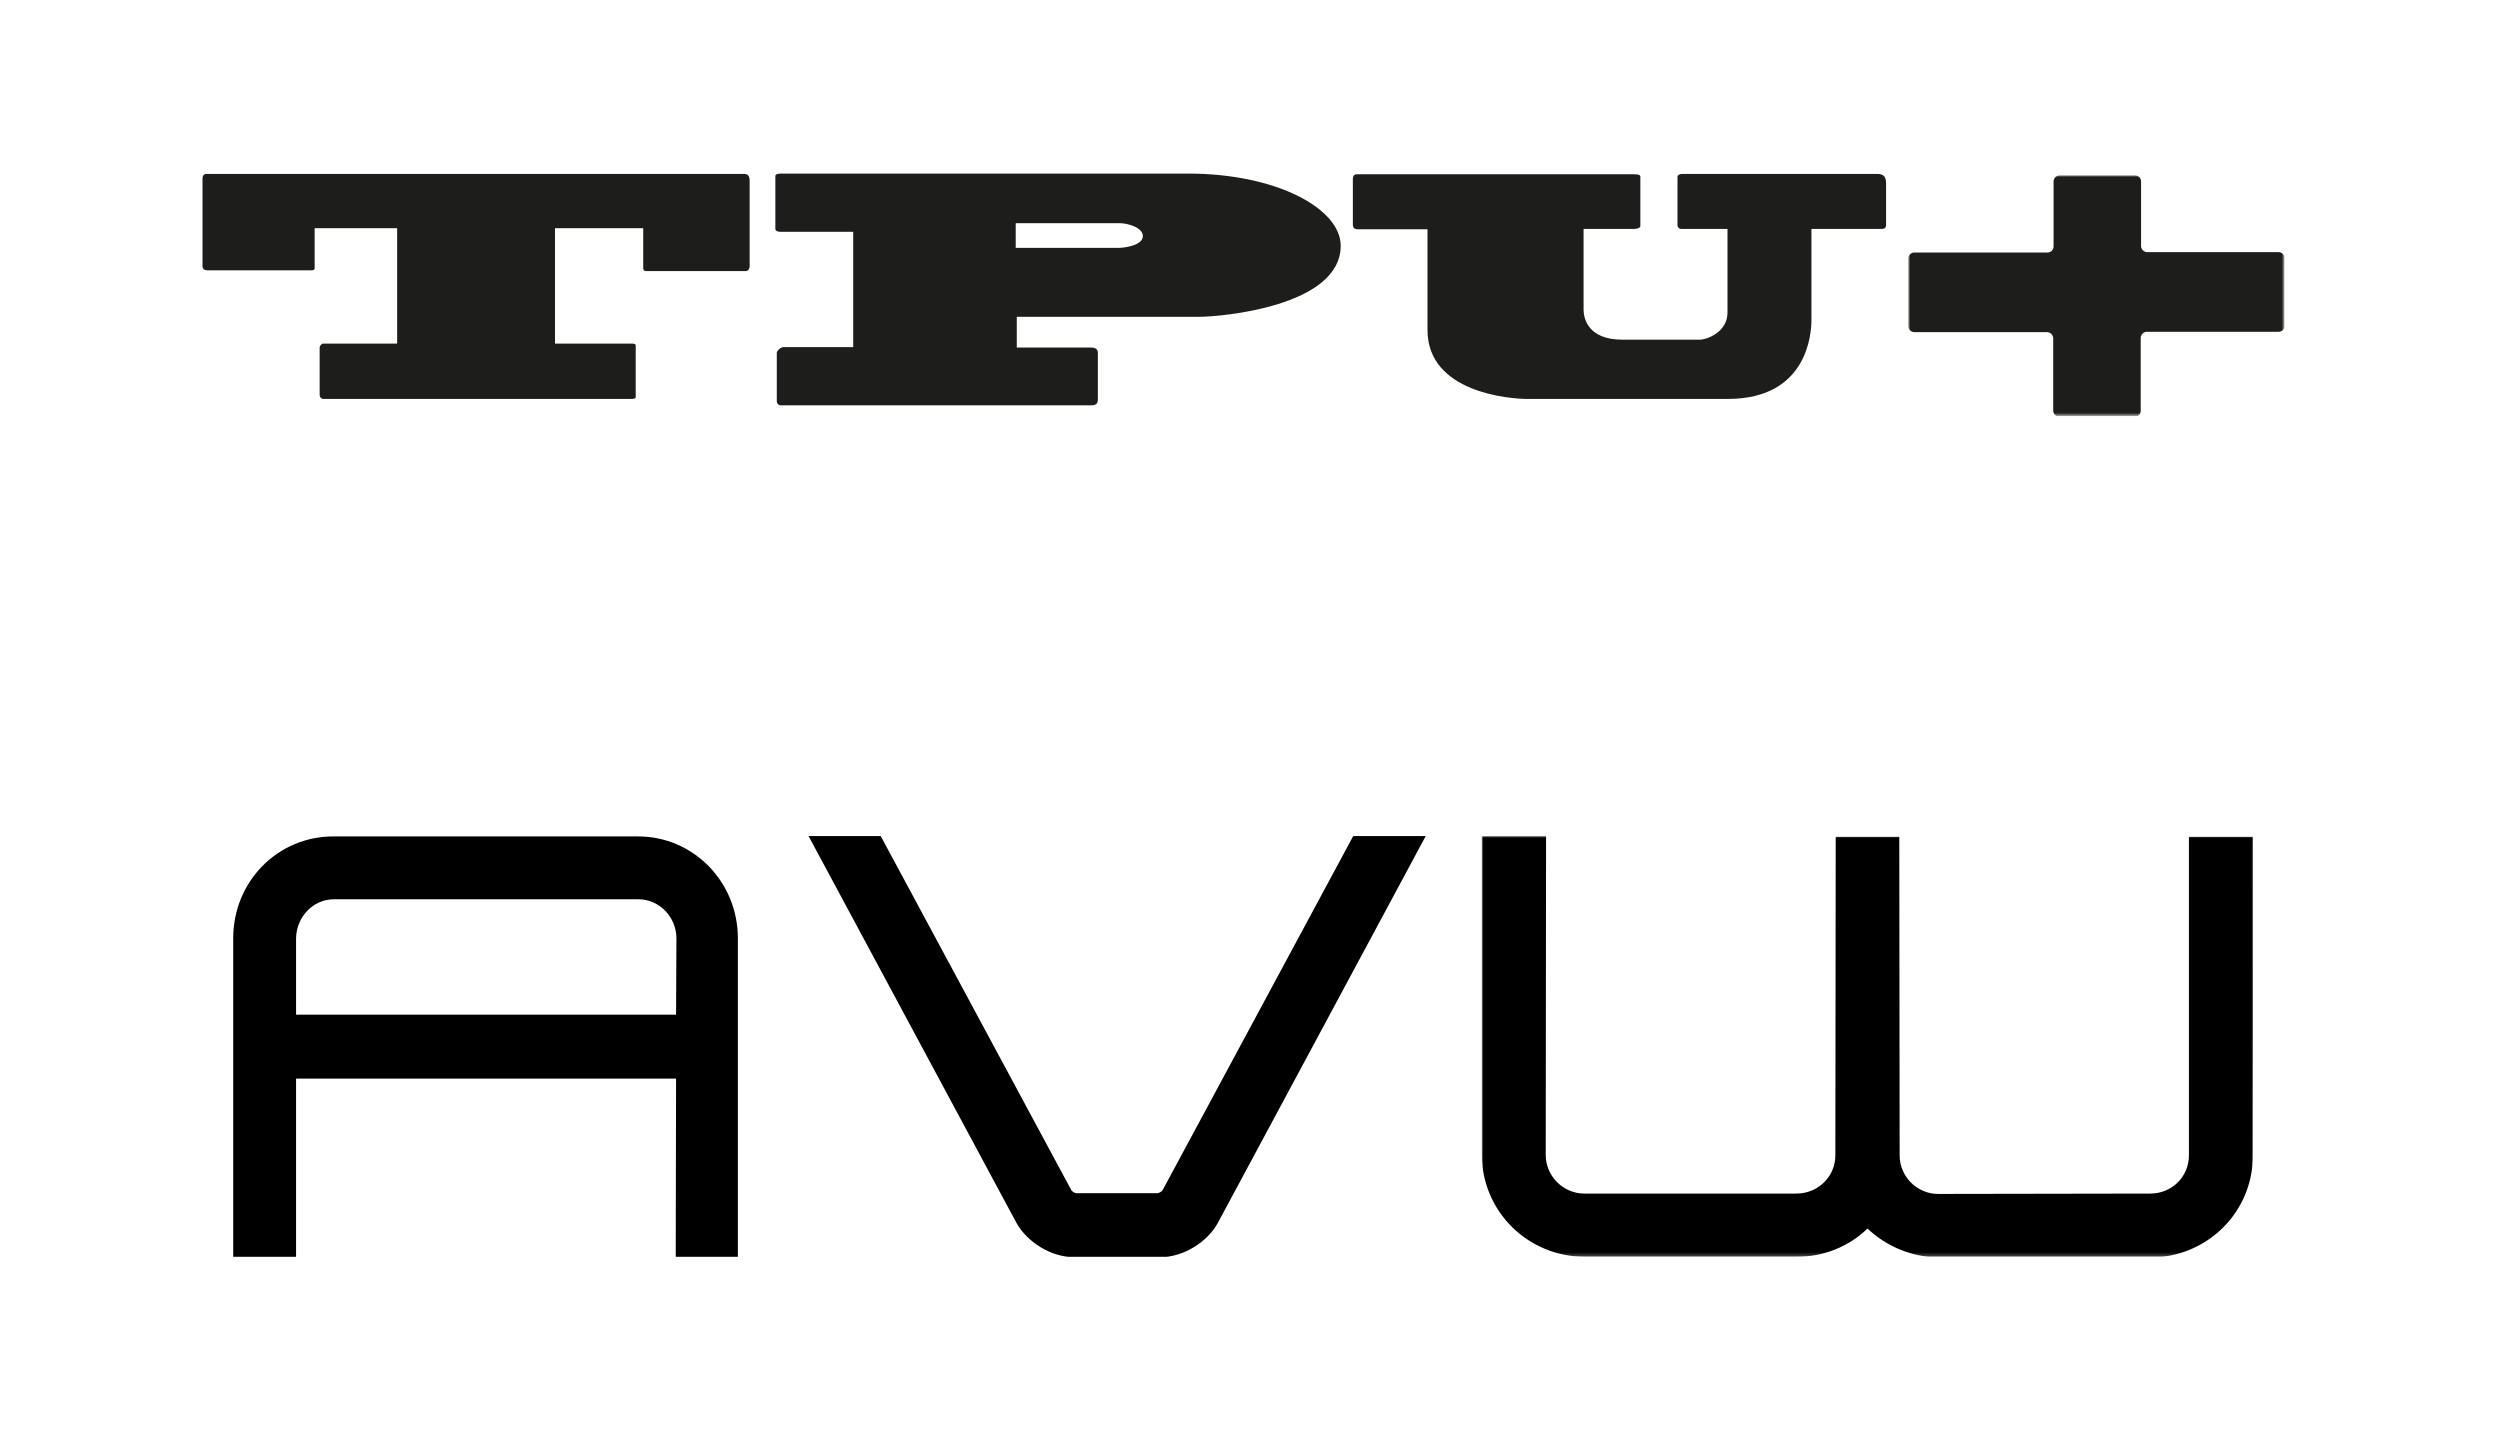
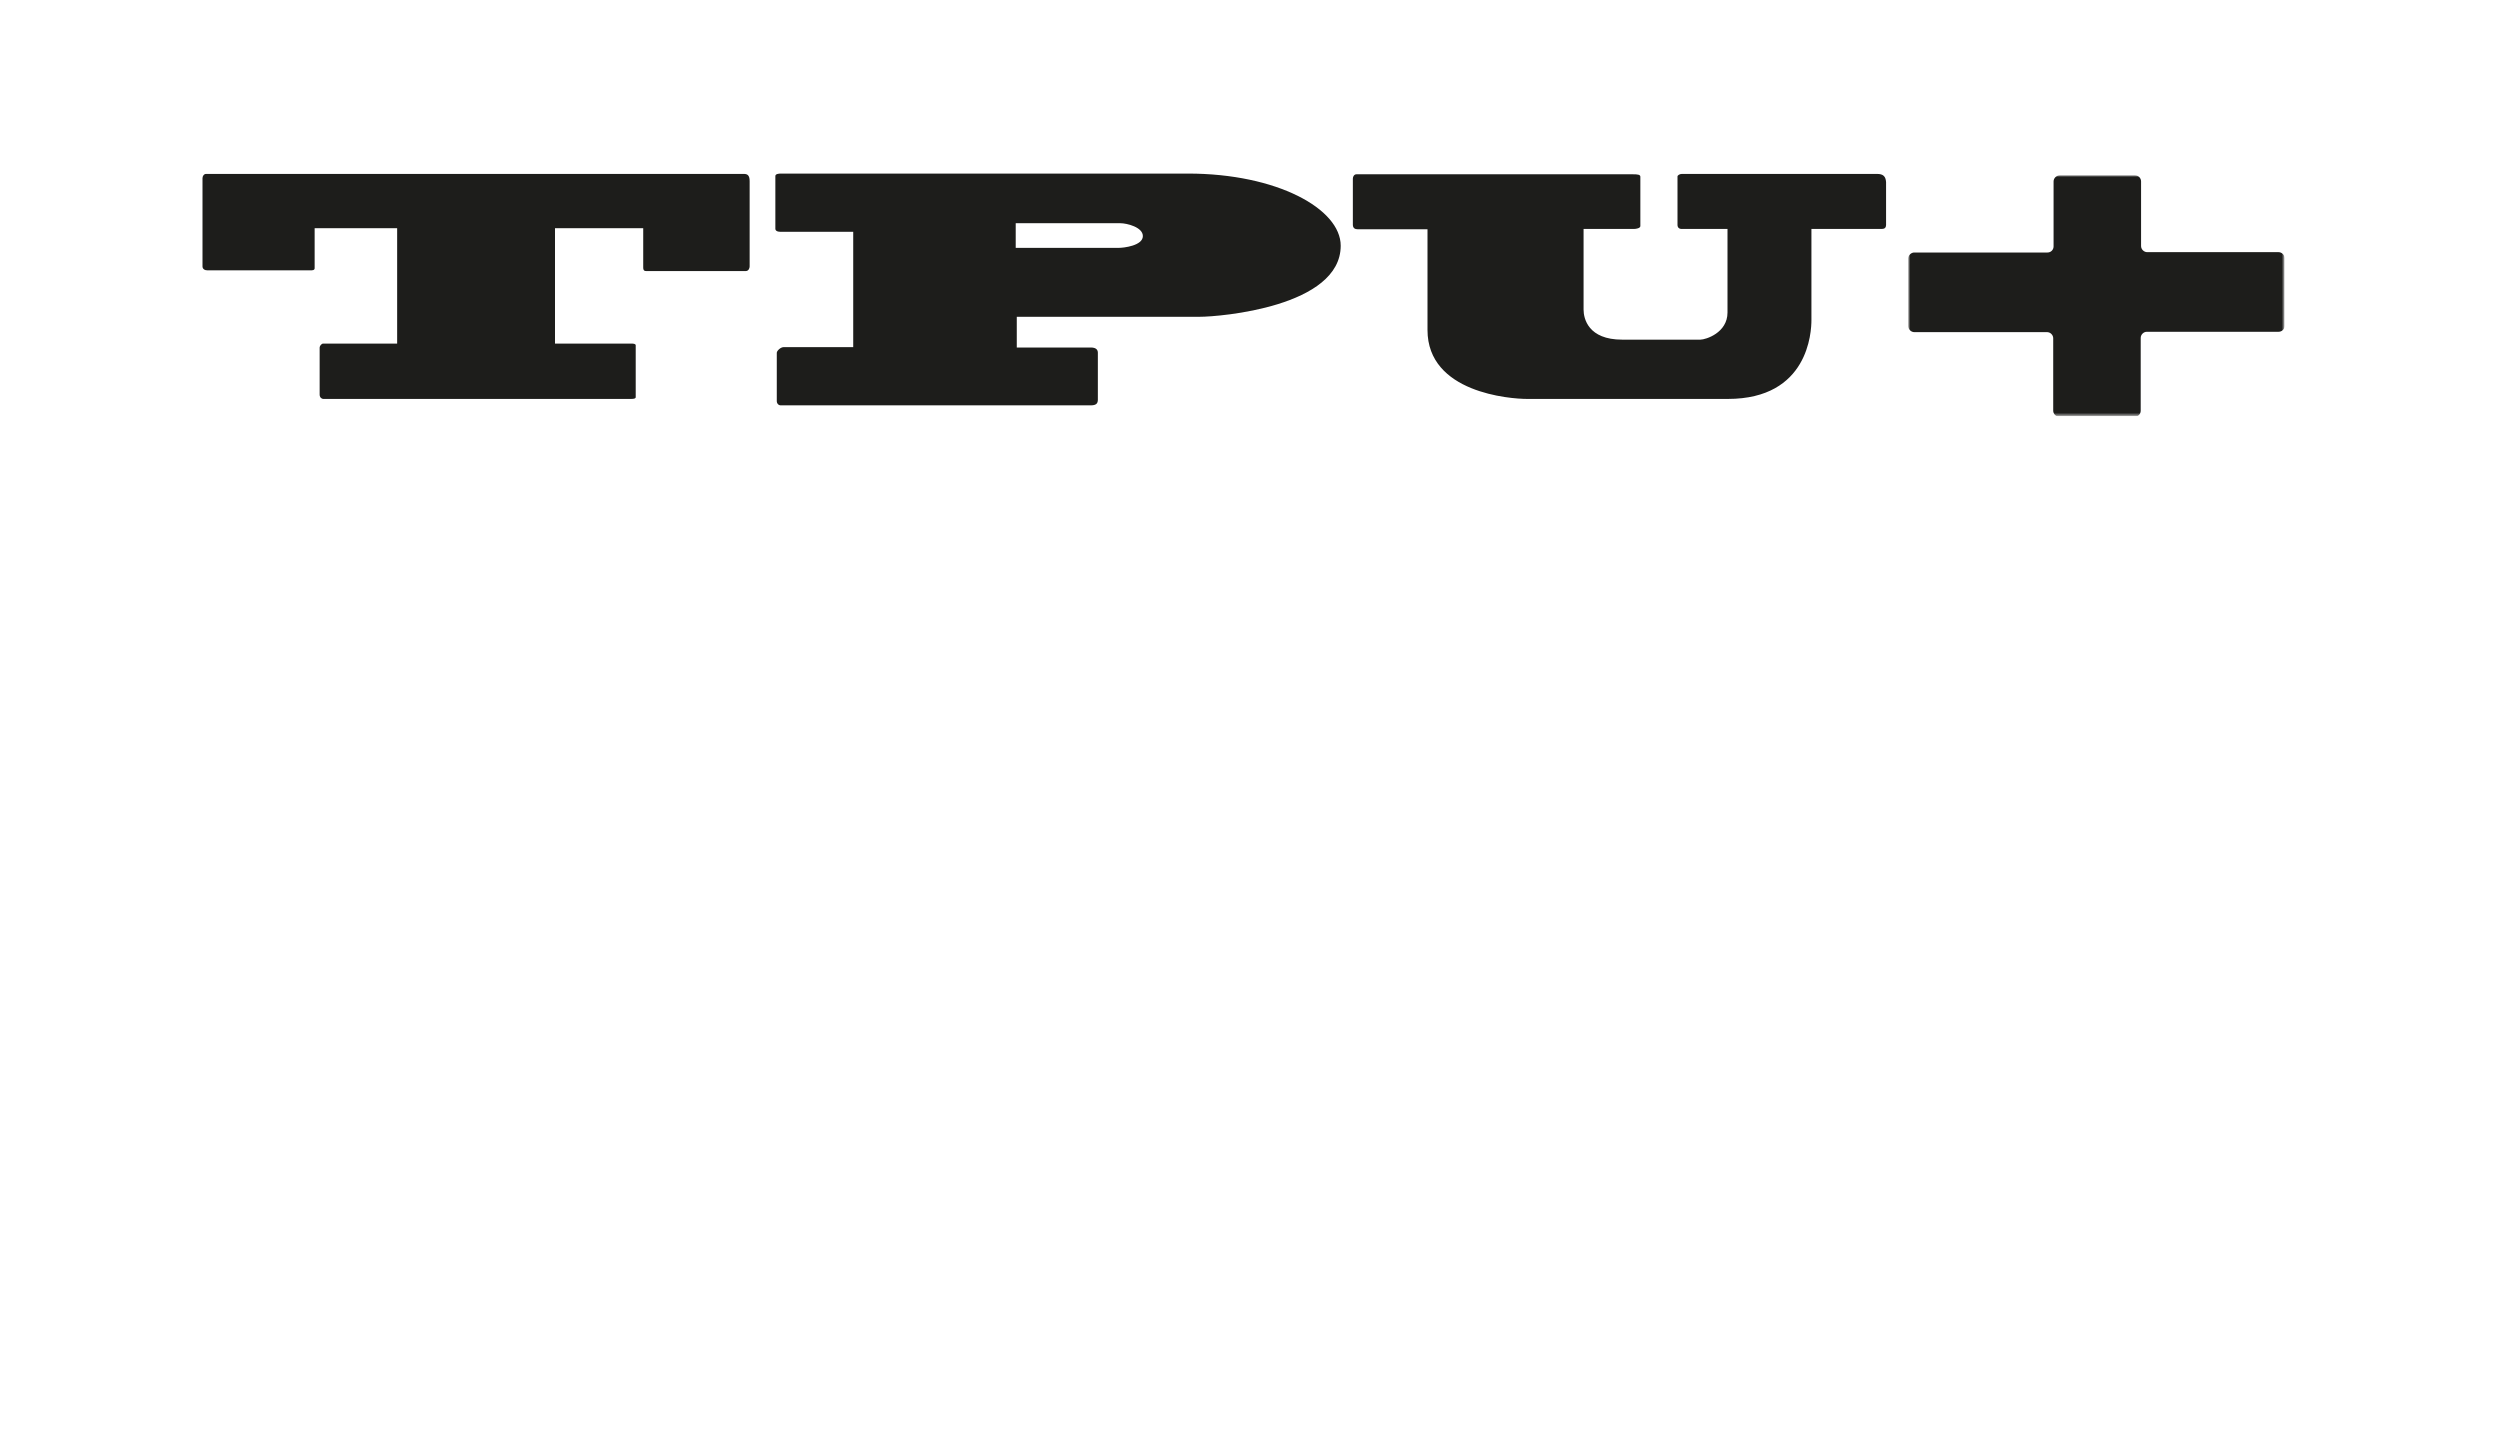
<svg xmlns="http://www.w3.org/2000/svg" xmlns:xlink="http://www.w3.org/1999/xlink" version="1.1" id="Ebene_1" x="0px" y="0px" viewBox="0 0 700 400" style="enable-background:new 0 0 700 400;" xml:space="preserve">
  <style type="text/css">
	.st0{clip-path:url(#SVGID_00000175314365571662918430000006609400002947728267_);}
	.st1{clip-path:url(#SVGID_00000080180950649857915410000015400870769201228727_);}
	
		.st2{clip-path:url(#SVGID_00000057836338951979279790000015337284981058934429_);fill-rule:evenodd;clip-rule:evenodd;fill:#1D1D1B;}
	.st3{filter:url(#Adobe_OpacityMaskFilter);}
	.st4{clip-path:url(#SVGID_00000057836338951979279790000015337284981058934429_);}
	.st5{enable-background:new    ;}
	
		.st6{clip-path:url(#SVGID_00000057836338951979279790000015337284981058934429_);fill-rule:evenodd;clip-rule:evenodd;fill:#FFFFFF;}
	
		.st7{clip-path:url(#SVGID_00000057836338951979279790000015337284981058934429_);mask:url(#SVGID_00000093871595491701775250000014720613579832439179_);}
	
		.st8{clip-path:url(#SVGID_00000064344415790231640240000003650793247413787778_);fill-rule:evenodd;clip-rule:evenodd;fill:#1D1D1B;}
	.st9{clip-path:url(#SVGID_00000121249920357573868370000011676807711260389038_);}
	.st10{clip-path:url(#SVGID_00000108280268602069601120000015908830231956586902_);}
	.st11{clip-path:url(#SVGID_00000036931769077370001430000009520378608982602133_);fill-rule:evenodd;clip-rule:evenodd;}
	.st12{filter:url(#Adobe_OpacityMaskFilter_00000089564417302824122240000005505727919297924757_);}
	.st13{clip-path:url(#SVGID_00000036931769077370001430000009520378608982602133_);}
	
		.st14{clip-path:url(#SVGID_00000036931769077370001430000009520378608982602133_);fill-rule:evenodd;clip-rule:evenodd;fill:#FFFFFF;}
	
		.st15{clip-path:url(#SVGID_00000036931769077370001430000009520378608982602133_);mask:url(#SVGID_00000037659119147153559980000012281869085284144310_);}
	.st16{clip-path:url(#SVGID_00000063615455669837370130000006935489483484532158_);fill-rule:evenodd;clip-rule:evenodd;}
</style>
  <g id="TPU_x2B__00000108276319417977770480000014570660447303319429_">
    <g>
      <defs>
        <rect id="SVGID_1_" x="56.7" y="48.6" width="583" height="67.9" />
      </defs>
      <clipPath id="SVGID_00000121272195663126316050000007213668025510435716_">
        <use xlink:href="#SVGID_1_" style="overflow:visible;" />
      </clipPath>
      <g style="clip-path:url(#SVGID_00000121272195663126316050000007213668025510435716_);">
        <defs>
          <rect id="SVGID_00000111157278934090302760000011136308352019754667_" x="56.7" y="48.6" width="583" height="67.9" />
        </defs>
        <clipPath id="SVGID_00000156565143243728911590000009231689748413499049_">
          <use xlink:href="#SVGID_00000111157278934090302760000011136308352019754667_" style="overflow:visible;" />
        </clipPath>
        <g style="clip-path:url(#SVGID_00000156565143243728911590000009231689748413499049_);">
          <defs>
            <rect id="SVGID_00000070118395080180999100000000043397486938193559_" x="56.7" y="48.6" width="583" height="67.9" />
          </defs>
          <clipPath id="SVGID_00000183940890016103023160000011573619270073804962_">
            <use xlink:href="#SVGID_00000070118395080180999100000000043397486938193559_" style="overflow:visible;" />
          </clipPath>
          <path style="clip-path:url(#SVGID_00000183940890016103023160000011573619270073804962_);fill-rule:evenodd;clip-rule:evenodd;fill:#1D1D1B;" d="      M208.3,48.7H57.7c-0.6,0-1,0.6-1,1.2v24.7c0,0.7,0.6,1.1,1.4,1.1h28.8c0.5,0,1.2,0,1.2-0.6V63.9h23.1v32.3H90.5      c-0.5,0-1,0.7-1,1.1v13.2c0,0.8,0.6,1.2,1,1.2h86.2c0.8,0,1.3-0.1,1.3-0.5V96.7c0-0.4-0.5-0.5-1.3-0.5h-21.3V63.9h24.7v11      c0,1,0.5,1,1,1h27.7c0.8,0,1.1-0.8,1.1-1.3V50.7C209.9,49,209.2,48.7,208.3,48.7" />
          <path style="clip-path:url(#SVGID_00000183940890016103023160000011573619270073804962_);fill-rule:evenodd;clip-rule:evenodd;fill:#1D1D1B;" d="      M332.6,48.6H218.7c-0.7,0-1.6,0.1-1.6,0.7v14.8c0,0.4,0.4,0.8,1.3,0.8h20.5v32.3h-19.5c-0.8,0-1.9,1-1.9,1.6v13.5      c0,0.7,0.5,1.2,1.1,1.2h86.8c1.5,0,2-0.5,2-1.6V98.8c0-0.7-0.3-1.5-2-1.5h-20.7v-8.6h51.2c5.7,0,39.5-2.8,39.5-19.9      C375.4,58.5,357.6,48.6,332.6,48.6 M284.4,69.3v-6.8h29.3c1.8,0,6.3,1.1,6.3,3.6c0,2.7-5.4,3.3-6.7,3.3H284.4z" />
          <path style="clip-path:url(#SVGID_00000183940890016103023160000011573619270073804962_);fill-rule:evenodd;clip-rule:evenodd;fill:#1D1D1B;" d="      M525.6,48.7h-54.7c-0.6,0-1.2,0.4-1.2,0.7v13.6c0,0.7,0.5,1.1,1,1.1h13v23.4c0,5.7-6.1,7.6-7.6,7.6h-21.9      c-9.5,0-10.8-5.9-10.8-8.4V64.1h14.2c0.5,0,1.7-0.2,1.7-0.8V49.5c0-0.6-0.7-0.7-2.1-0.7h-77.4c-0.6,0-1,0.6-1,1.2v12.9      c0,1,0.6,1.3,1.4,1.3h19.5v28.2c0,17.6,23.2,19.3,27.9,19.3h56.2c22.6,0,23.4-18.8,23.4-22.1V64.1h19.8c0.7,0,1.1-0.4,1.1-1.1      V51C528,49.3,527.2,48.7,525.6,48.7" />
          <defs>
            <filter id="Adobe_OpacityMaskFilter" filterUnits="userSpaceOnUse" x="534.4" y="49.1" width="105.3" height="67.5">
              <feColorMatrix type="matrix" values="1 0 0 0 0  0 1 0 0 0  0 0 1 0 0  0 0 0 1 0" />
            </filter>
          </defs>
          <mask maskUnits="userSpaceOnUse" x="534.4" y="49.1" width="105.3" height="67.5" id="SVGID_00000119802366142135719160000006467661939350109631_">
            <g class="st3">
              <rect x="534.4" y="49.1" style="clip-path:url(#SVGID_00000183940890016103023160000011573619270073804962_);" width="105.3" height="67.5" />
              <g class="st5">
                <rect x="534.4" y="49.1" style="clip-path:url(#SVGID_00000183940890016103023160000011573619270073804962_);fill-rule:evenodd;clip-rule:evenodd;fill:#FFFFFF;" width="105.3" height="67.5" />
              </g>
            </g>
          </mask>
          <g style="clip-path:url(#SVGID_00000183940890016103023160000011573619270073804962_);mask:url(#SVGID_00000119802366142135719160000006467661939350109631_);">
            <g>
              <defs>
                <rect id="SVGID_00000124141676394098557080000004457758007454268333_" x="534.4" y="49.1" width="105.3" height="67.5" />
              </defs>
              <clipPath id="SVGID_00000067199085982077816990000011823712656057222033_">
                <use xlink:href="#SVGID_00000124141676394098557080000004457758007454268333_" style="overflow:visible;" />
              </clipPath>
              <path style="clip-path:url(#SVGID_00000067199085982077816990000011823712656057222033_);fill-rule:evenodd;clip-rule:evenodd;fill:#1D1D1B;" d="        M638,70.6h-36.8c-0.9,0-1.7-0.8-1.7-1.7V50.8c0-0.9-0.7-1.7-1.7-1.7h-21.1c-0.9,0-1.7,0.8-1.7,1.7v18.2c0,0.9-0.7,1.7-1.7,1.7        H536c-0.9,0-1.7,0.8-1.7,1.7v18.9c0,0.9,0.8,1.7,1.7,1.7h37.2c0.9,0,1.7,0.8,1.7,1.7v20.3c0,0.9,0.8,1.7,1.7,1.7h21.1        c0.9,0,1.7-0.7,1.7-1.7V94.6c0-0.9,0.8-1.7,1.7-1.7H638c0.9,0,1.7-0.7,1.7-1.7V72.3C639.7,71.4,638.9,70.6,638,70.6" />
            </g>
          </g>
        </g>
      </g>
    </g>
  </g>
  <g id="AVW_00000105389178616573137060000004093147178559252866_">
    <g>
      <defs>
-         <rect id="SVGID_00000081646465426733115500000009357249597630411708_" x="65.3" y="234.1" width="565.6" height="117.8" />
-       </defs>
+         </defs>
      <clipPath id="SVGID_00000061440138896231019110000017279827362146530439_">
        <use xlink:href="#SVGID_00000081646465426733115500000009357249597630411708_" style="overflow:visible;" />
      </clipPath>
      <g style="clip-path:url(#SVGID_00000061440138896231019110000017279827362146530439_);">
        <defs>
          <rect id="SVGID_00000089575463483207466820000014961985219775475075_" x="65.3" y="234.1" width="565.6" height="117.8" />
        </defs>
        <clipPath id="SVGID_00000013916028270678030510000005650880976990166680_">
          <use xlink:href="#SVGID_00000089575463483207466820000014961985219775475075_" style="overflow:visible;" />
        </clipPath>
        <g style="clip-path:url(#SVGID_00000013916028270678030510000005650880976990166680_);">
          <defs>
            <rect id="SVGID_00000123443169051850255590000011001333731123627427_" x="65.3" y="234.1" width="565.6" height="117.8" />
          </defs>
          <clipPath id="SVGID_00000026847724888221587520000014446314141407201177_">
            <use xlink:href="#SVGID_00000123443169051850255590000011001333731123627427_" style="overflow:visible;" />
          </clipPath>
          <path style="clip-path:url(#SVGID_00000026847724888221587520000014446314141407201177_);fill-rule:evenodd;clip-rule:evenodd;" d="      M189.3,302H82.9l0,50H65.3v-89.3c0-15.9,12.5-28.6,28.2-28.5h85.2c15.4,0,27.9,12.7,27.9,28.5l0,89.4h-17.4L189.3,302z       M189.4,262.7c0-5.9-4.8-10.9-10.6-10.9l-85.3,0c-5.9,0-10.5,5-10.6,10.9l0,21.4h106.4L189.4,262.7z" />
          <path style="clip-path:url(#SVGID_00000026847724888221587520000014446314141407201177_);fill-rule:evenodd;clip-rule:evenodd;" d="      M284.6,342.4l-58.2-108.3l20.2,0l53.4,99.2c0.2,0.3,1,0.8,1.3,0.8H324c0.5,0,1.3-0.5,1.5-0.8l53.4-99.2l20.3,0L341,342.4      c-3,5.5-9.8,9.6-16,9.6h-24.3C294.3,352,287.6,347.8,284.6,342.4" />
          <defs>
            <filter id="Adobe_OpacityMaskFilter_00000145779339955971203550000000903344251226288778_" filterUnits="userSpaceOnUse" x="414.9" y="234.1" width="216.1" height="117.8">
              <feColorMatrix type="matrix" values="1 0 0 0 0  0 1 0 0 0  0 0 1 0 0  0 0 0 1 0" />
            </filter>
          </defs>
          <mask maskUnits="userSpaceOnUse" x="414.9" y="234.1" width="216.1" height="117.8" id="SVGID_00000112596322985269136910000010070255744856502958_">
            <g style="filter:url(#Adobe_OpacityMaskFilter_00000145779339955971203550000000903344251226288778_);">
              <rect x="414.9" y="234.1" style="clip-path:url(#SVGID_00000026847724888221587520000014446314141407201177_);" width="216.1" height="117.8" />
              <g class="st5">
                <rect x="414.9" y="234.1" style="clip-path:url(#SVGID_00000026847724888221587520000014446314141407201177_);fill-rule:evenodd;clip-rule:evenodd;fill:#FFFFFF;" width="216" height="117.8" />
              </g>
            </g>
          </mask>
          <g style="clip-path:url(#SVGID_00000026847724888221587520000014446314141407201177_);mask:url(#SVGID_00000112596322985269136910000010070255744856502958_);">
            <g>
              <defs>
                <rect id="SVGID_00000150067885493973738860000002343974475360101781_" x="414.9" y="234.1" width="216.1" height="117.8" />
              </defs>
              <clipPath id="SVGID_00000104667806180668763580000002446126096312743843_">
                <use xlink:href="#SVGID_00000150067885493973738860000002343974475360101781_" style="overflow:visible;" />
              </clipPath>
              <path style="clip-path:url(#SVGID_00000104667806180668763580000002446126096312743843_);fill-rule:evenodd;clip-rule:evenodd;" d="        M522.9,344c-5.3,5.1-12.3,7.9-19.8,7.9h-59.3c-16,0-28.8-12.7-28.9-28.5l0-89.3l18,0l-0.1,89.3c0,5.9,4.9,10.8,10.8,10.8        l59.4,0c6,0,10.9-4.7,10.9-10.7l0.1-89.2h17.8l0.1,89.2c0,5.9,4.8,10.8,10.8,10.8l59.4-0.1c6,0,10.8-4.7,10.8-10.7l0-89.2        l18,0l-0.1,89.3c0,15.8-12.8,28.5-28.8,28.5l-59.4,0C535.3,351.9,528.3,349.1,522.9,344" />
            </g>
          </g>
        </g>
      </g>
    </g>
  </g>
</svg>